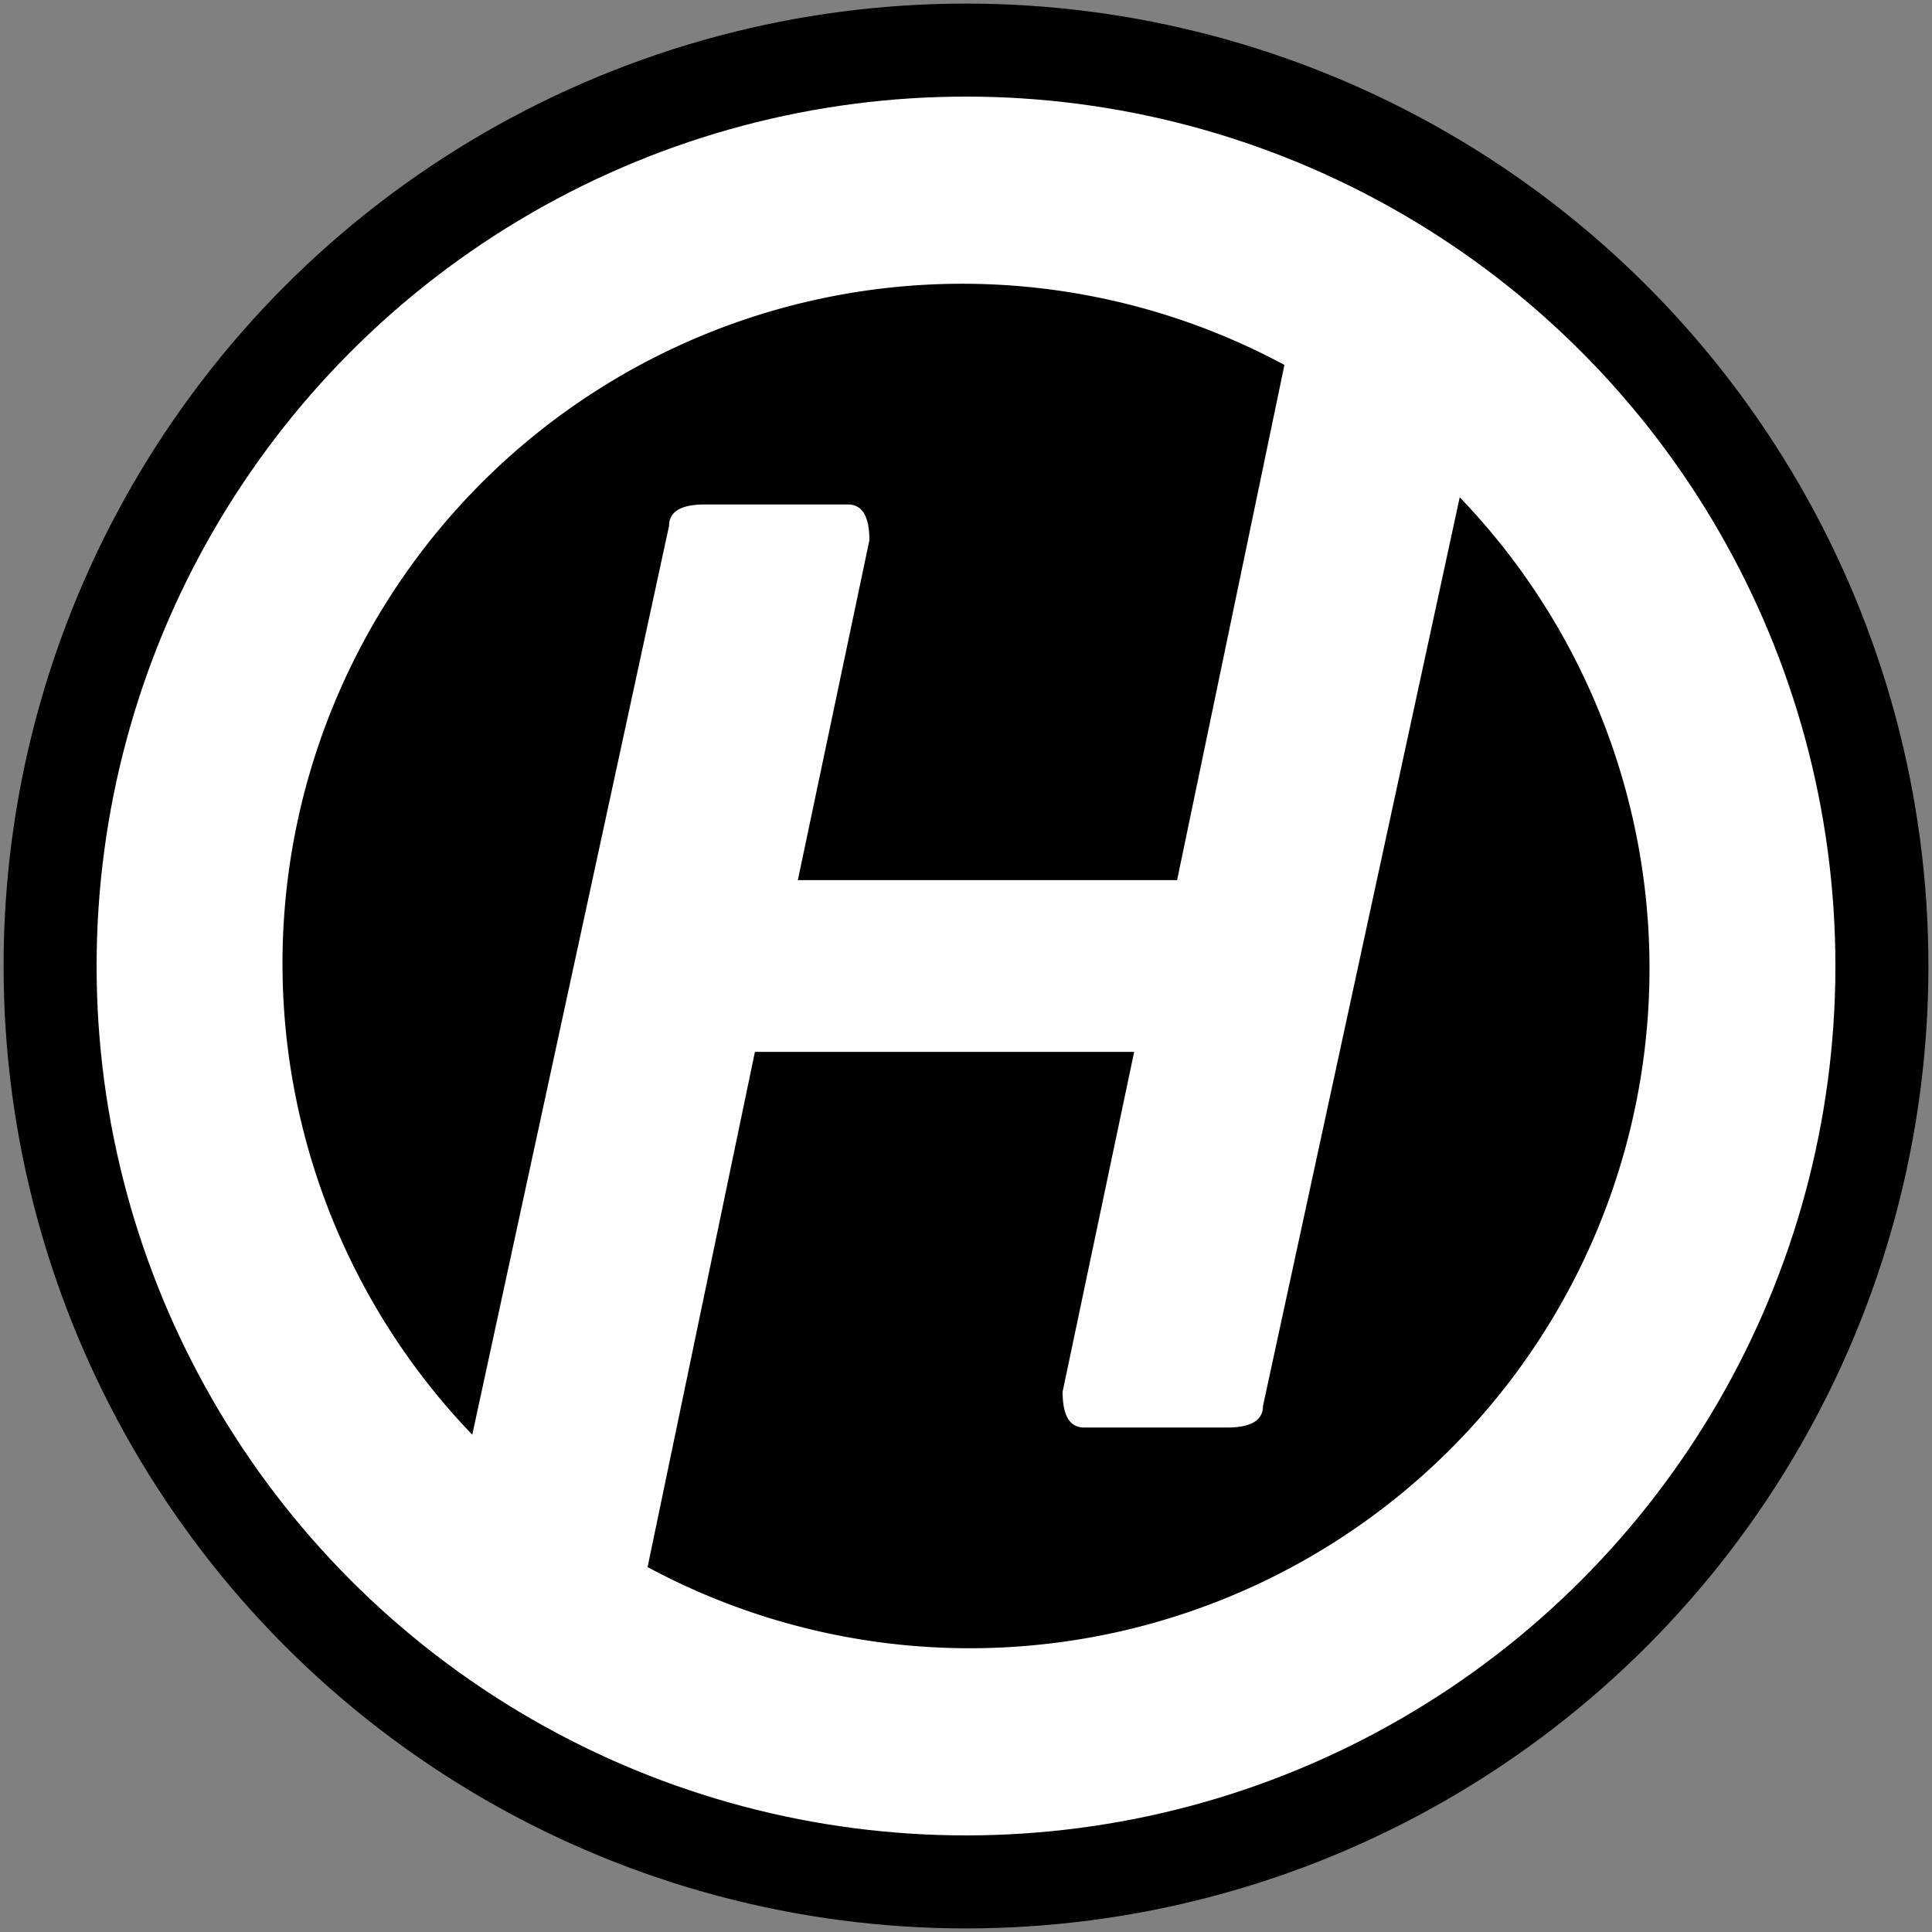
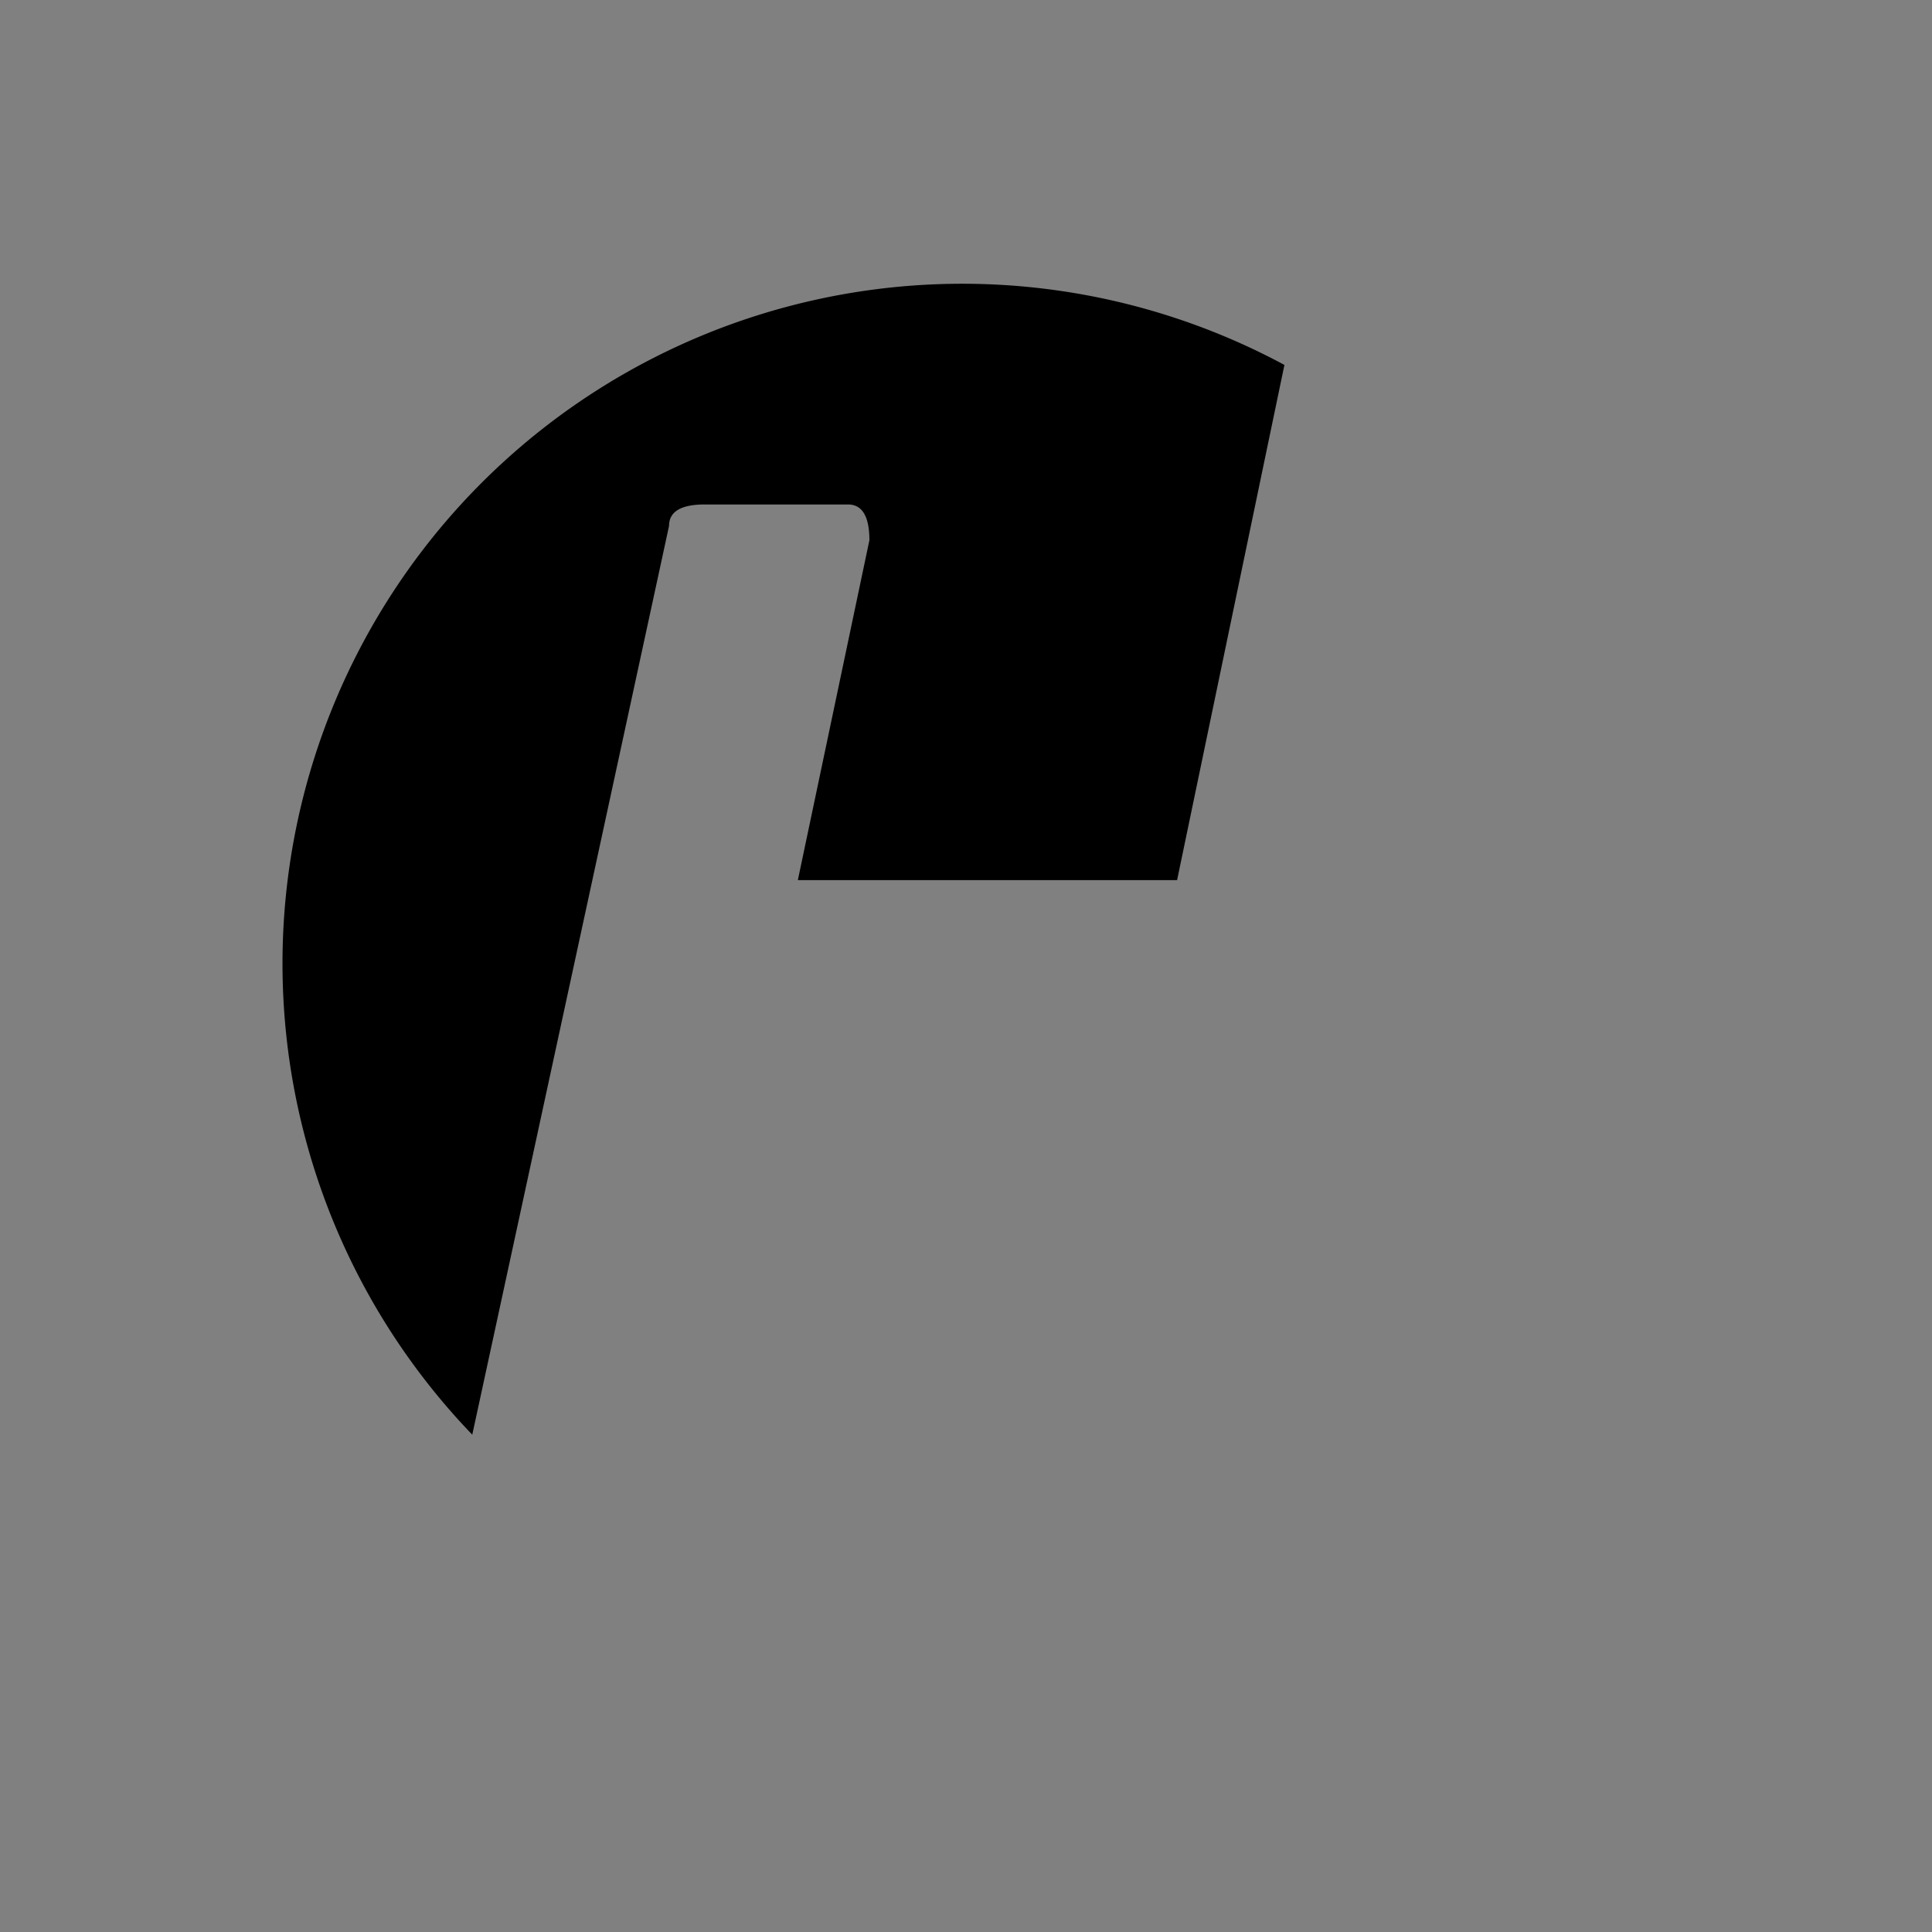
<svg xmlns="http://www.w3.org/2000/svg" width="54" height="54">
  <rect width="100%" height="100%" fill="#808080" stroke="none" />
-   <circle fill="#FFF" stroke="#000" stroke-width="2.6" cx="27" cy="27" r="25.6" />
  <path d="m13.2,40.1 5.5-25.4q0-.6 1-.6h4q.6,0 .6,1l-2,9.5h10.6l3-14.4a19,19 0 0,0-22.7,29.9" />
-   <path d="m40.8,13.9-5.5,25.4q0,.6-1,0.6h-4q-.6,0-.6-1l2-9.5h-10.6l-3,14.4a19,19 0 0,0 22.7-29.9" />
</svg>